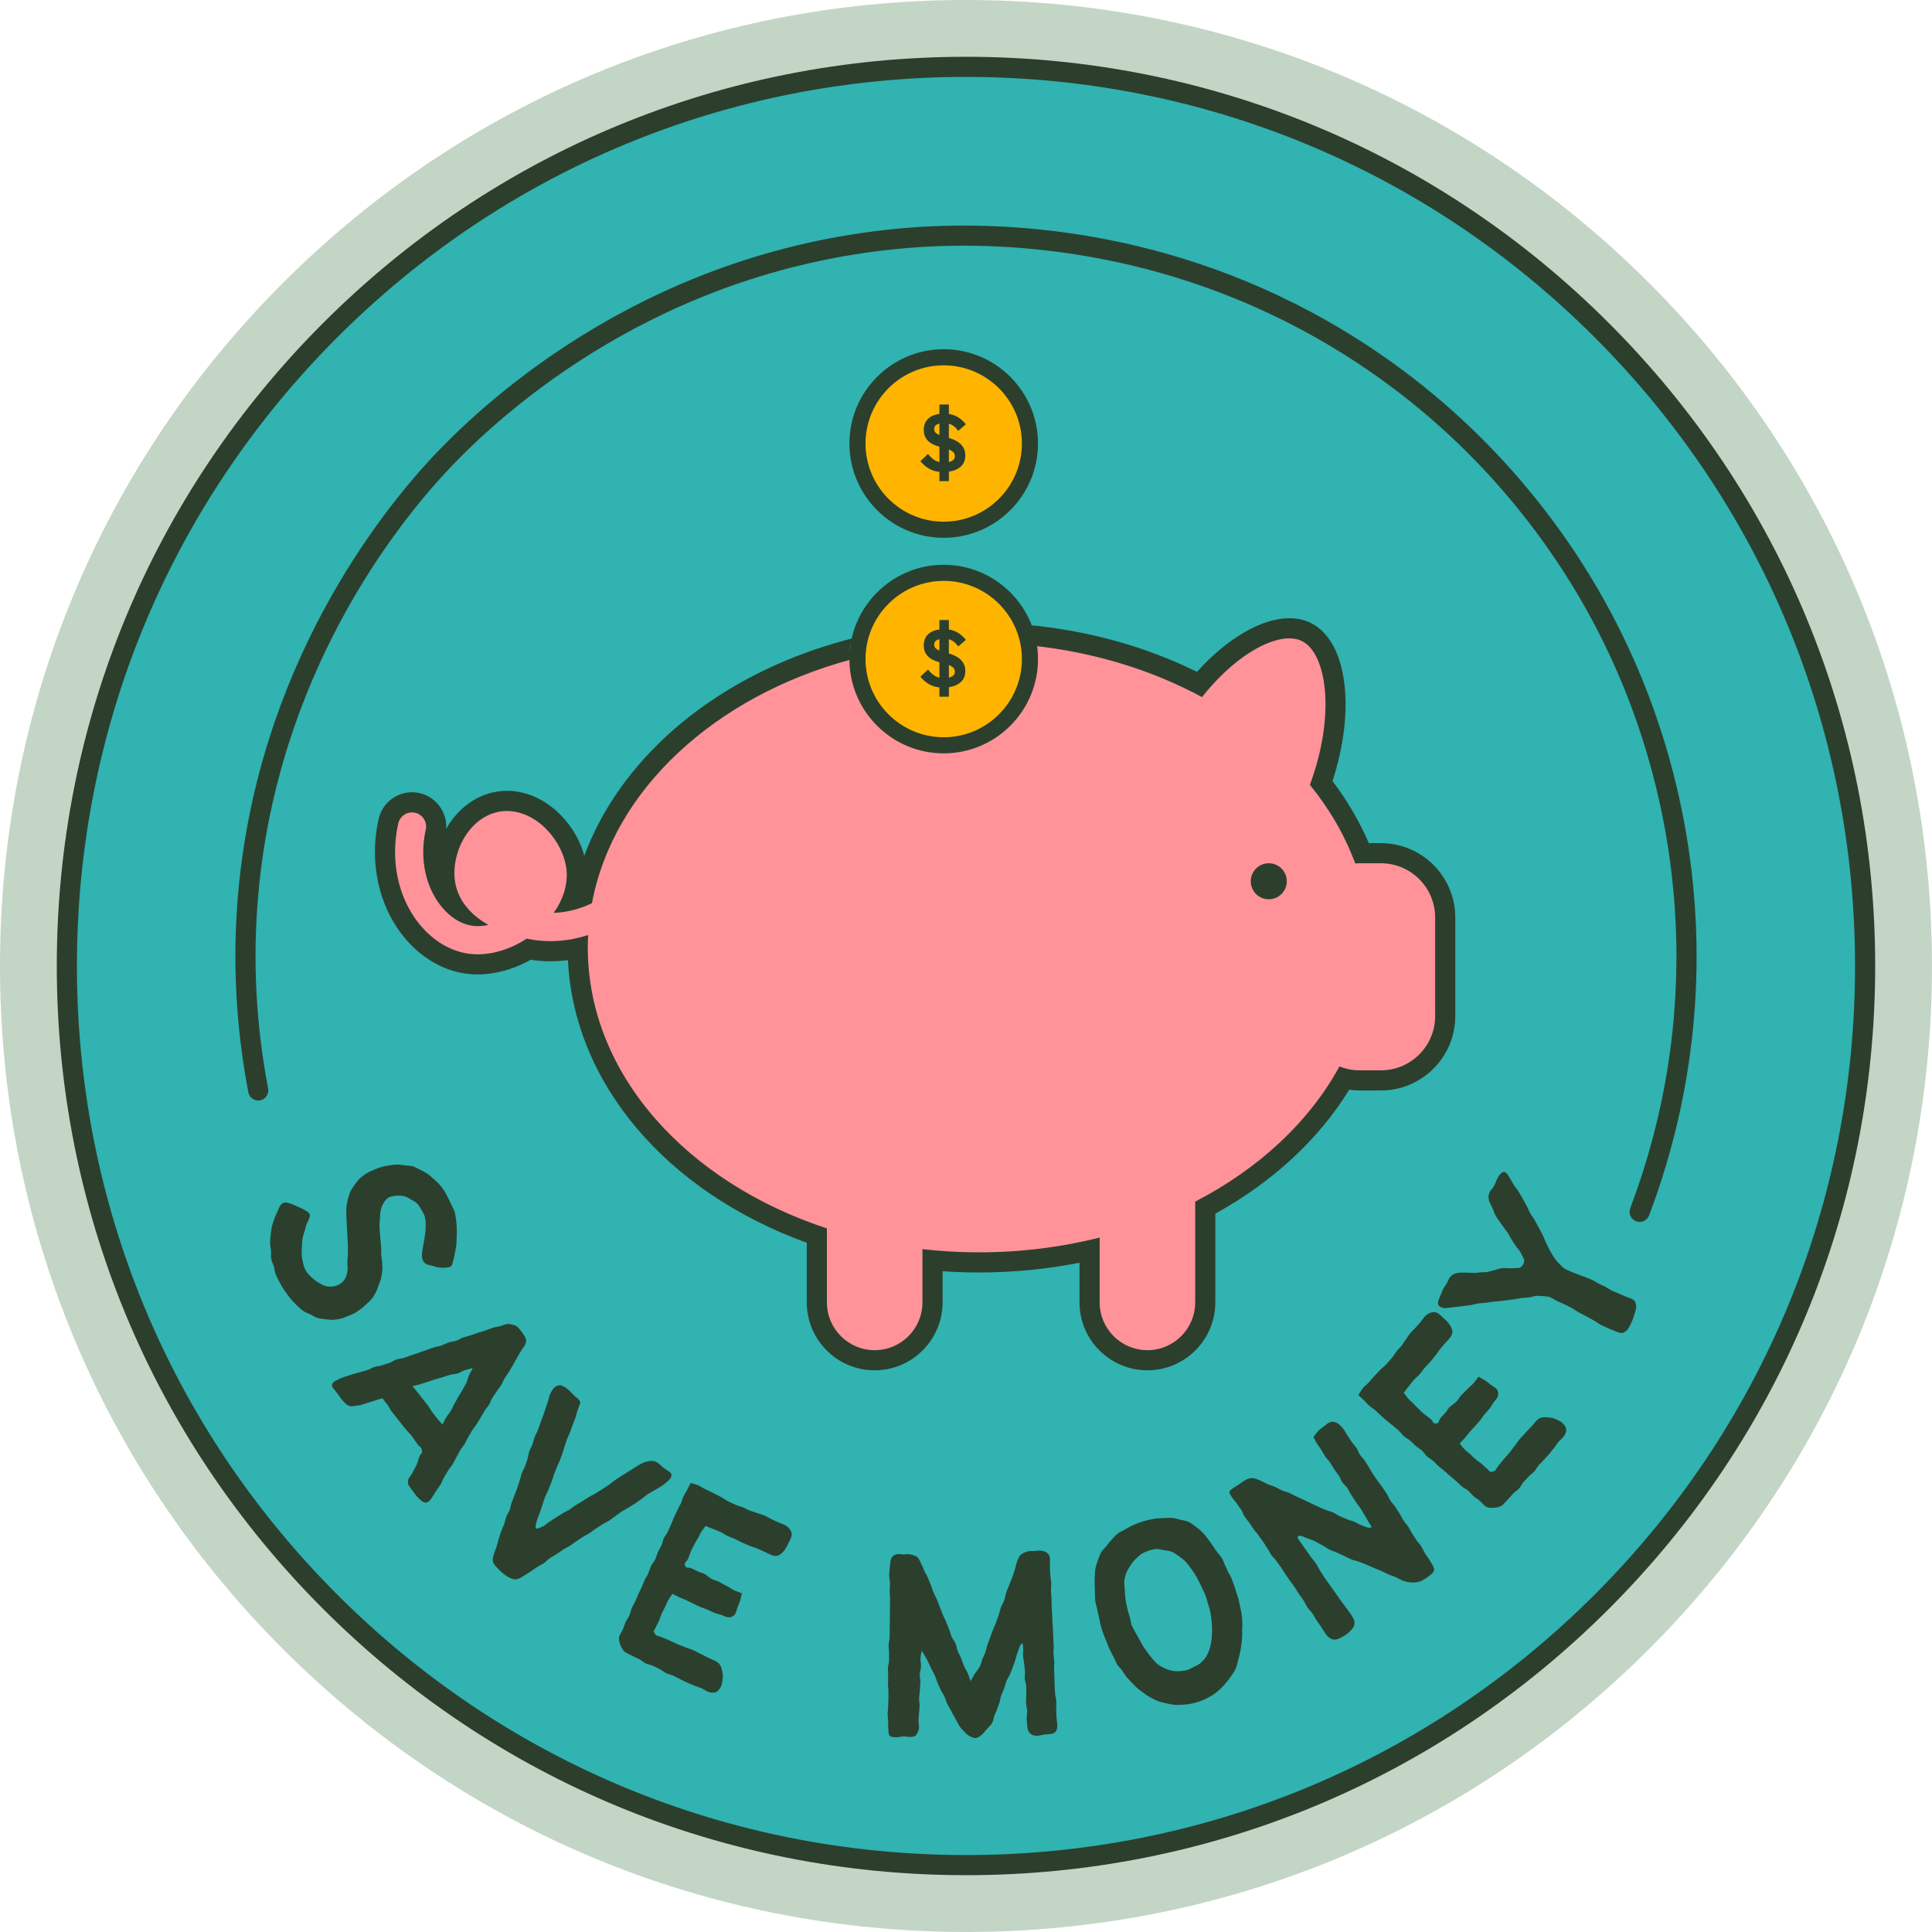
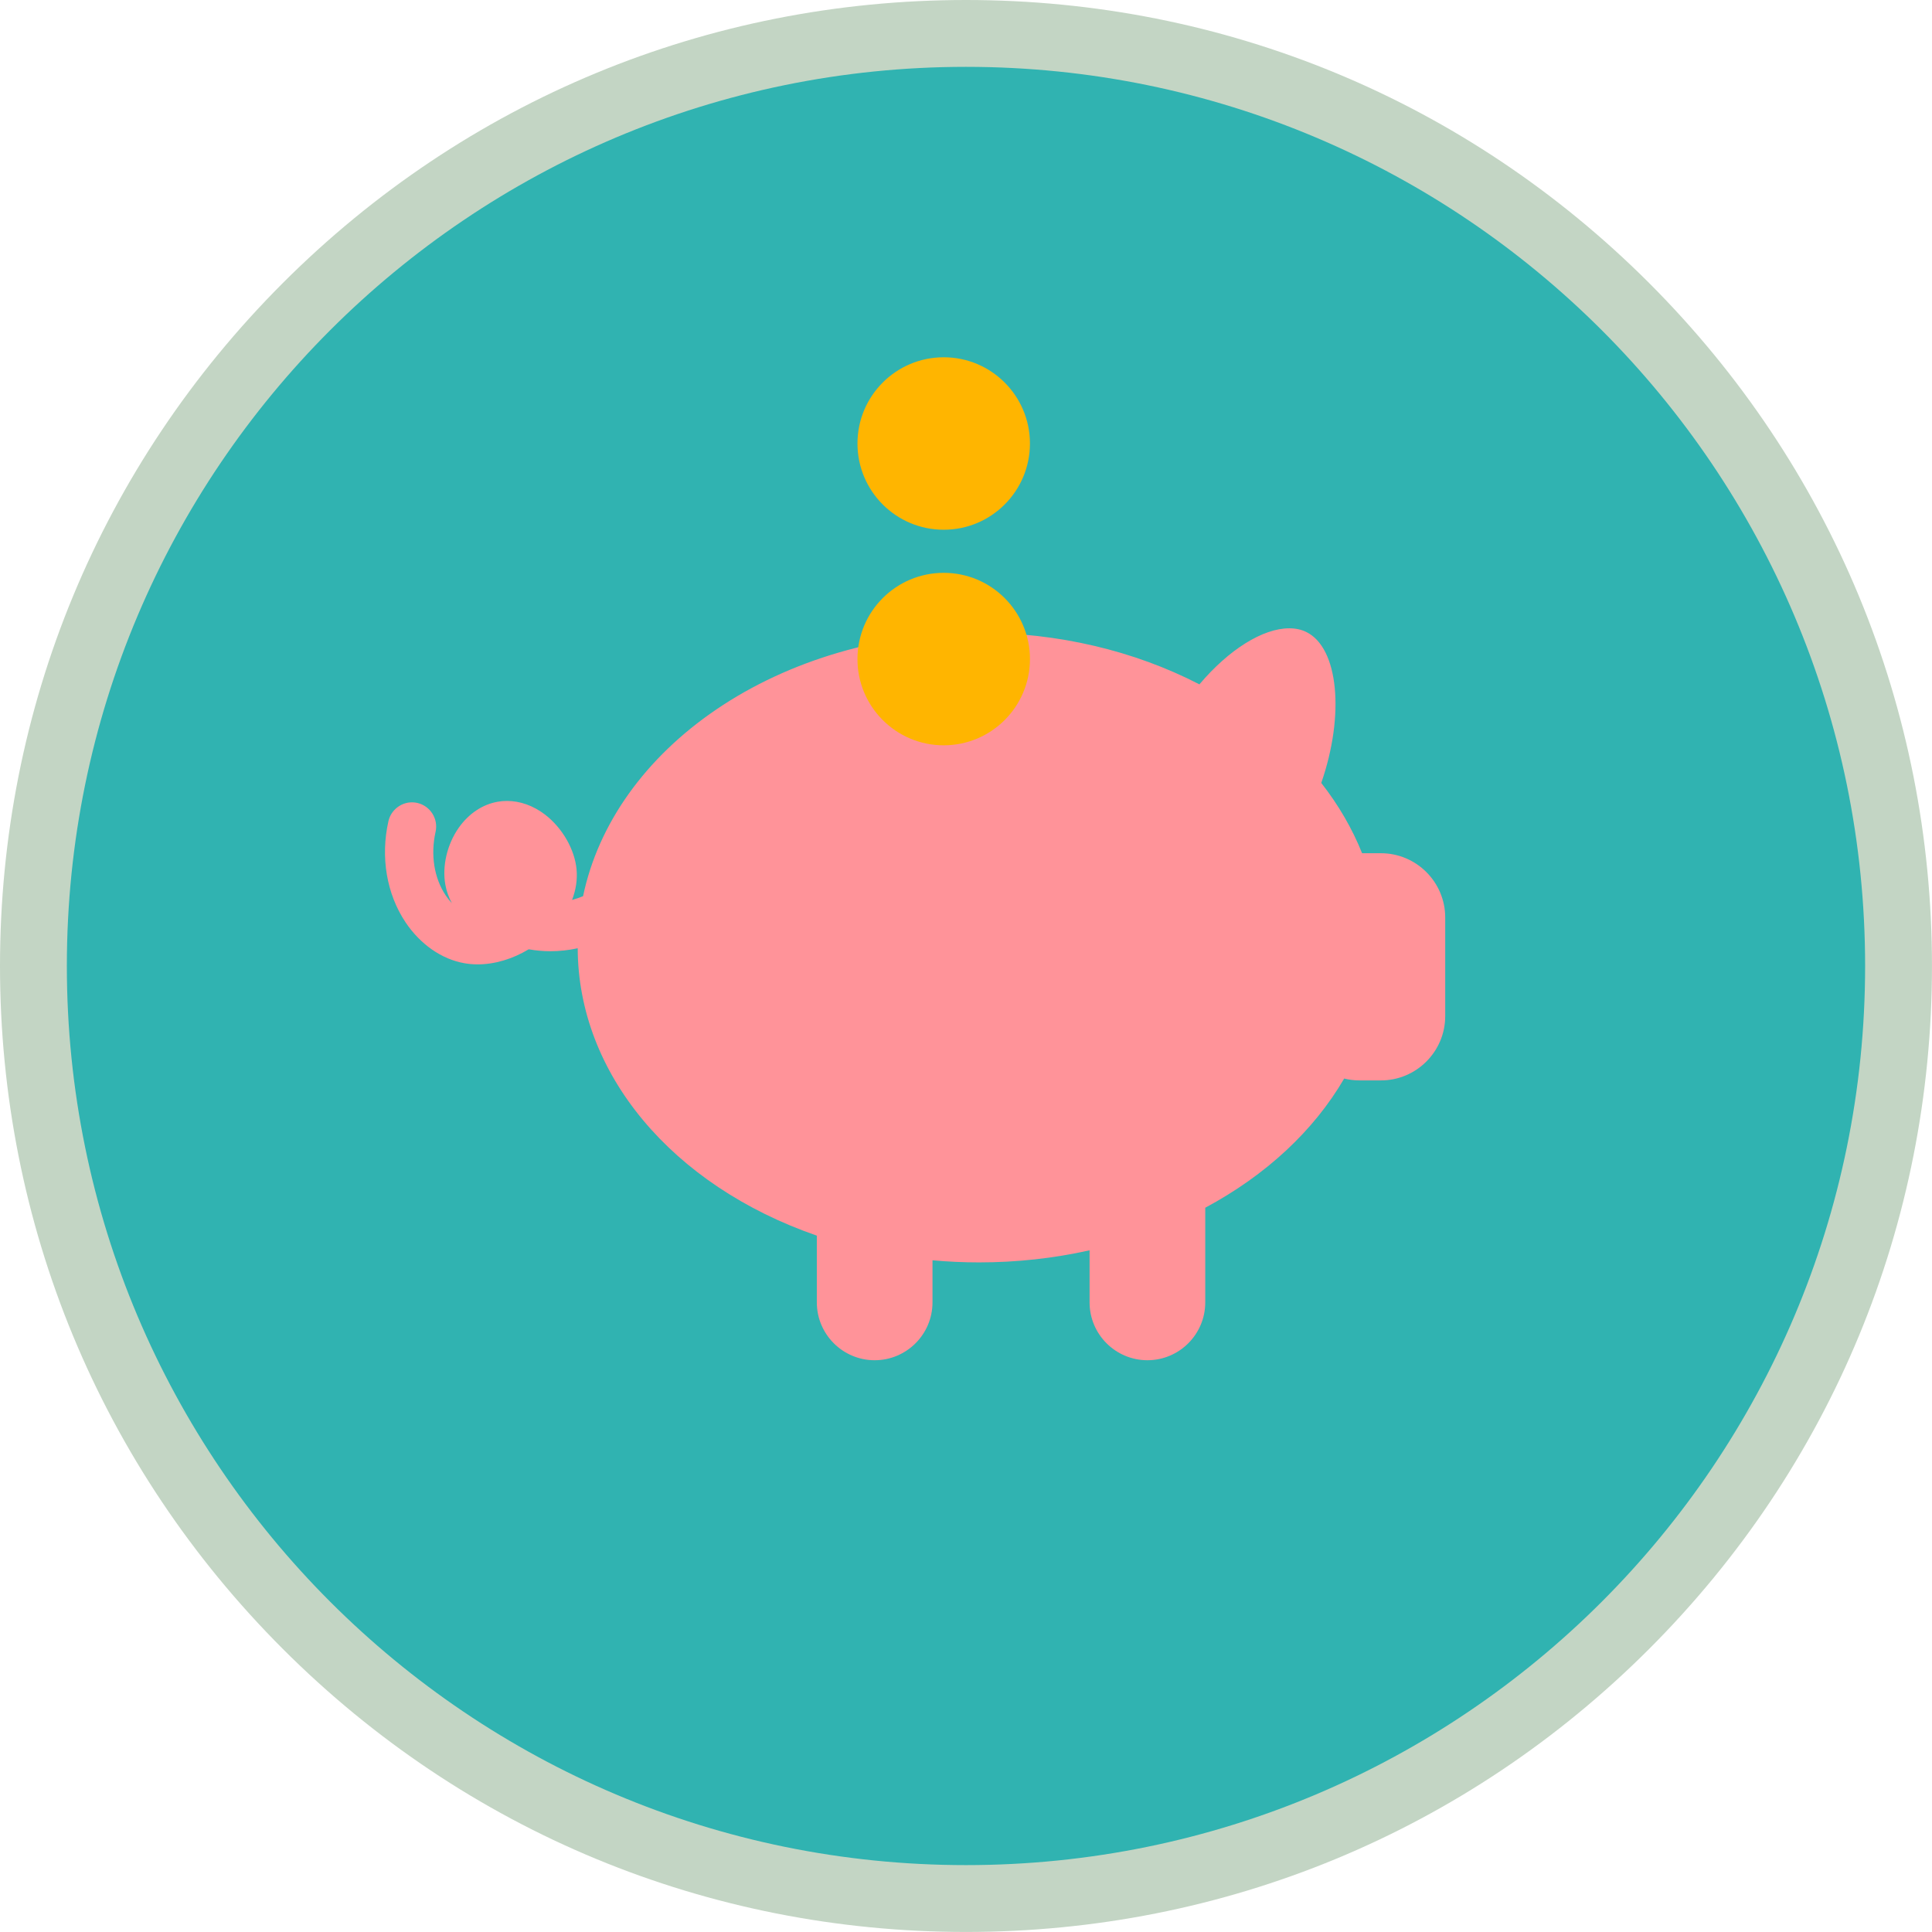
<svg xmlns="http://www.w3.org/2000/svg" height="479.7" preserveAspectRatio="xMidYMid meet" version="1.0" viewBox="0.0 0.0 479.7 479.7" width="479.7" zoomAndPan="magnify">
  <g id="change1_1">
    <path d="M239.846,479.691c-64.065,0-124.295-24.948-169.596-70.249C24.948,364.141,0,303.91,0,239.846 c0-64.065,24.948-124.296,70.249-169.597C115.55,24.948,175.78,0,239.846,0s124.296,24.948,169.597,70.249 c45.3,45.301,70.249,105.532,70.249,169.597c0,64.065-24.949,124.296-70.249,169.596 C364.141,454.742,303.911,479.691,239.846,479.691z" fill="#C3D5C4" />
  </g>
  <g id="change2_1">
    <path d="M463.094,239.845c0,123.296-99.951,223.248-223.248,223.248s-223.248-99.951-223.248-223.248 s99.951-223.248,223.248-223.248S463.094,116.549,463.094,239.845z" fill="#30B3B1" />
  </g>
  <g id="change3_1">
    <path d="M284.893,337.734c-7.918,0-14.36-6.442-14.36-14.36v-12.935 c-8.895,1.995-18.113,3.005-27.45,3.005c-3.849,0-7.722-0.176-11.55-0.522v10.452 c0,7.918-6.442,14.36-14.36,14.36s-14.36-6.442-14.36-14.36v-16.575 c-36.067-12.477-59.287-40.31-59.37-71.355c-2.256,0.489-4.523,0.736-6.774,0.736 c-1.809,0-3.622-0.162-5.392-0.482c-4.003,2.422-8.466,3.747-12.674,3.747c-1.14,0-2.254-0.098-3.31-0.29 c-5.606-0.972-10.938-4.681-14.609-10.17c-4.693-7.036-6.239-16.178-4.241-25.086 c0.606-2.715,3.069-4.688,5.855-4.688c0.438,0,0.877,0.048,1.307,0.144c3.232,0.739,5.266,3.953,4.548,7.165 c-1.283,5.732-0.368,11.489,2.509,15.796c0.476,0.712,0.99,1.362,1.534,1.942 c-0.785-1.444-1.33-2.985-1.623-4.609c-0.823-4.602,0.442-9.998,3.302-14.086c2.482-3.54,5.936-5.848,9.724-6.501 c0.744-0.129,1.513-0.196,2.28-0.196c3.275,0,6.544,1.173,9.452,3.392c4.283,3.289,7.351,8.613,7.822,13.57 c0.237,2.528-0.145,5.103-1.115,7.619c1.018-0.277,1.938-0.606,2.734-0.936 c3.751-17.962,15.459-34.386,33.094-46.366c18.082-12.284,41.244-19.049,65.217-19.049 c19.6,0,38.471,4.428,54.722,12.824c7.302-8.631,15.727-13.919,22.314-13.919c1.562,0,2.981,0.306,4.215,0.911 c8.013,3.915,9.602,20.55,3.725,37.486c4.288,5.474,7.689,11.331,10.135,17.449h4.671 c8.806,0,15.97,7.16,15.97,15.96v24.48c0,8.806-7.164,15.97-15.97,15.97h-5.269 c-1.312,0-2.599-0.155-3.845-0.465c-7.552,12.962-19.42,23.999-34.496,32.074v23.511 C299.252,331.292,292.811,337.734,284.893,337.734z" fill="#FF9399" />
  </g>
  <g id="change4_1">
    <path d="M255.726,110.12c0,11.825-9.586,21.411-21.411,21.411s-21.411-9.586-21.411-21.411 s9.586-21.411,21.411-21.411C246.14,88.709,255.726,98.295,255.726,110.12z M234.315,142.23 c-11.825,0-21.411,9.586-21.411,21.411s9.586,21.411,21.411,21.411s21.411-9.586,21.411-21.411 C255.726,151.816,246.14,142.23,234.315,142.23z" fill="#FFB500" />
  </g>
  <g id="change5_1">
-     <path d="M361.333,227.804v24.48c0,10.184-8.286,18.47-18.47,18.47h-5.27c-0.877,0-1.744-0.06-2.598-0.18 c-7.58,12.323-18.97,22.872-33.242,30.774v22.026c0,9.297-7.563,16.86-16.86,16.86c-9.297,0-16.86-7.563-16.86-16.86 v-9.852c-8.125,1.609-16.491,2.422-24.95,2.422c-3.014,0-6.042-0.105-9.05-0.314v7.744 c0,9.297-7.563,16.86-16.86,16.86s-16.86-7.563-16.86-16.86v-14.809c-34.995-12.701-57.827-39.726-59.295-70.167 c-1.451,0.188-2.903,0.282-4.35,0.282c-1.652,0-3.308-0.125-4.912-0.368c-4.178,2.353-8.78,3.632-13.153,3.632 c-1.291,0-2.556-0.112-3.714-0.324c-6.298-1.092-12.233-5.191-16.285-11.252c-5.07-7.599-6.746-17.447-4.6-27.015 c0.86-3.85,4.349-6.644,8.295-6.644c0.62,0,1.242,0.069,1.88,0.21c4.125,0.944,6.874,4.765,6.6,8.861 c0.325-0.567,0.676-1.121,1.051-1.658c2.865-4.086,6.894-6.758,11.335-7.525c0.89-0.155,1.803-0.234,2.713-0.234 c3.829,0,7.622,1.35,10.981,3.914c3.989,3.063,6.967,7.549,8.215,12.205 c5.507-14.834,16.364-28.201,31.387-38.408c10.337-7.023,22.291-12.277,35.096-15.55 c-0.683,1.785-0.735,3.571-0.287,5.237c-33.727,9.106-59.025,32.267-64.296,60.502c-2.13,1.02-5.49,2.26-9.5,2.4 c2.38-3.37,3.52-7.08,3.19-10.6c-0.41-4.31-3.1-8.94-6.85-11.82c-2.471-1.886-5.232-2.879-7.935-2.879 c-0.623,0-1.242,0.053-1.855,0.16c-3.13,0.54-6.01,2.49-8.1,5.47c-2.49,3.56-3.6,8.24-2.89,12.21 c0.77,4.27,3.65,7.86,8.24,10.44c-0.903,0.197-1.791,0.298-2.648,0.298c-0.577,0-1.139-0.046-1.682-0.138 c-3.08-0.54-6.13-2.76-8.36-6.1c-3.26-4.88-4.3-11.34-2.87-17.73c0.42-1.88-0.77-3.75-2.65-4.18 c-0.256-0.057-0.513-0.084-0.765-0.084c-1.606-0-3.052,1.109-3.415,2.734c-1.85,8.25-0.43,16.69,3.88,23.15 c3.29,4.92,8.02,8.24,12.98,9.1c0.93,0.17,1.89,0.25,2.86,0.25c4.05,0,8.36-1.38,12.18-3.89c0.21,0.04,0.43,0.09,0.65,0.13 c1.812,0.348,3.565,0.496,5.236,0.496c3.565,0,6.756-0.675,9.364-1.526c-0.06,1.03-0.09,2.07-0.09,3.12 c0,31.35,24.48,58.26,59.37,69.73v18.37c0,6.55,5.31,11.86,11.86,11.86s11.86-5.31,11.86-11.86v-13.22 c4.59,0.52,9.28,0.79,14.05,0.79c10.45,0,20.52-1.29,29.95-3.67v16.1c0,6.55,5.31,11.86,11.86,11.86s11.86-5.31,11.86-11.86 v-25.02c15.79-8.17,28.34-19.83,35.82-33.57c1.55,0.63,3.25,0.97,5.02,0.97h5.27c7.44,0,13.47-6.03,13.47-13.47v-24.48 c0-7.43-6.03-13.46-13.47-13.46h-5.27c-0.37,0-0.74,0.01-1.1,0.05c-2.57-6.98-6.39-13.54-11.26-19.53 c6.48-17.51,4.16-32.7-2-35.71c-0.898-0.44-1.948-0.656-3.115-0.656c-5.687-0.001-14.183,5.128-21.674,14.586 c-12.314-6.67-26.704-11.159-42.254-12.793c0.253-1.805-0.051-3.689-1.055-5.132 c14.958,1.383,29.267,5.33,42.065,11.653c7.479-8.294,16.023-13.314,22.918-13.314h0 c1.947,0,3.735,0.392,5.31,1.164c9.055,4.425,11.275,21.355,5.424,39.266 c3.688,4.877,6.706,10.042,9.01,15.416h3.001C353.047,209.344,361.333,217.625,361.333,227.804z M315.026,214.339 c-2.47,0-4.472,2.002-4.472,4.472c0,2.47,2.002,4.472,4.472,4.472s4.472-2.002,4.472-4.472 C319.498,216.342,317.496,214.339,315.026,214.339z M234.315,187.053c-12.909,0-23.411-10.502-23.411-23.411 s10.502-23.411,23.411-23.411s23.411,10.502,23.411,23.411S247.224,187.053,234.315,187.053z M234.315,144.23 c-10.703,0-19.411,8.708-19.411,19.411s8.708,19.411,19.411,19.411s19.411-8.708,19.411-19.411 S245.018,144.23,234.315,144.23z M239.846,465.594c-60.299,0-116.99-23.482-159.628-66.12 c-42.638-42.639-66.12-99.329-66.12-159.628S37.58,122.855,80.218,80.217 c42.638-42.638,99.329-66.12,159.628-66.12s116.99,23.482,159.627,66.12 c42.639,42.638,66.12,99.329,66.12,159.628s-23.481,116.99-66.12,159.628 C356.836,442.111,300.145,465.594,239.846,465.594z M239.846,19.098c-58.964,0-114.398,22.962-156.092,64.655 c-41.694,41.694-64.656,97.128-64.656,156.092c0,58.964,22.962,114.399,64.656,156.092 c41.694,41.694,97.128,64.656,156.092,64.656c58.963,0,114.399-22.962,156.092-64.656 c41.693-41.693,64.655-97.128,64.655-156.092c0-58.964-22.962-114.398-64.655-156.092 C354.245,42.059,298.81,19.098,239.846,19.098z M234.315,133.531c-12.909,0-23.411-10.502-23.411-23.411 c0-12.909,10.502-23.411,23.411-23.411s23.411,10.502,23.411,23.411C257.726,123.029,247.224,133.531,234.315,133.531z M234.315,90.709c-10.703,0-19.411,8.708-19.411,19.411s8.708,19.411,19.411,19.411s19.411-8.707,19.411-19.411 S245.018,90.709,234.315,90.709z M239.68,113.1c0,1.136-0.368,2.044-1.103,2.724 c-0.736,0.68-1.728,1.108-2.977,1.284v2.352h-2.352v-2.304c-0.912-0.08-1.748-0.332-2.508-0.756 c-0.761-0.424-1.5-1.052-2.22-1.884l1.895-1.8c0.432,0.544,0.88,0.988,1.344,1.332 c0.464,0.344,0.96,0.572,1.488,0.684v-3.816c-0.496-0.144-0.981-0.32-1.452-0.528s-0.888-0.476-1.248-0.804 c-0.359-0.328-0.647-0.728-0.864-1.2c-0.216-0.472-0.323-1.036-0.323-1.692c0-0.448,0.067-0.888,0.204-1.32 c0.136-0.432,0.355-0.824,0.659-1.176c0.304-0.352,0.704-0.651,1.2-0.9c0.496-0.248,1.105-0.42,1.824-0.516 v-2.352h2.352v2.352c0.832,0.128,1.593,0.4,2.28,0.816s1.336,1,1.944,1.752l-1.897,1.632 c-0.672-0.944-1.448-1.536-2.328-1.776v3.528c0.513,0.144,1.012,0.333,1.5,0.564c0.488,0.232,0.925,0.52,1.309,0.864 s0.691,0.756,0.924,1.236C239.564,111.876,239.68,112.445,239.68,113.1z M231.953,106.5 c0,0.384,0.111,0.688,0.336,0.912c0.224,0.224,0.544,0.424,0.96,0.6v-2.832c-0.464,0.112-0.796,0.28-0.996,0.504 S231.953,106.18,231.953,106.5z M237.088,113.316c0-0.464-0.14-0.824-0.42-1.08 c-0.28-0.255-0.636-0.472-1.068-0.648v3.144c0.464-0.112,0.828-0.288,1.093-0.528 C236.957,113.964,237.088,113.668,237.088,113.316z M239.68,166.621c0,1.136-0.368,2.044-1.103,2.724 c-0.736,0.68-1.728,1.108-2.977,1.284v2.352h-2.352v-2.304c-0.912-0.08-1.748-0.332-2.508-0.756 c-0.761-0.424-1.5-1.052-2.22-1.884l1.895-1.8c0.432,0.544,0.88,0.988,1.344,1.332 c0.464,0.344,0.96,0.572,1.488,0.684v-3.816c-0.496-0.144-0.981-0.32-1.452-0.528s-0.888-0.476-1.248-0.804 c-0.359-0.328-0.647-0.728-0.864-1.2c-0.216-0.472-0.323-1.036-0.323-1.692c0-0.448,0.067-0.888,0.204-1.32 c0.136-0.432,0.355-0.824,0.659-1.176c0.304-0.352,0.704-0.651,1.2-0.9c0.496-0.248,1.105-0.42,1.824-0.516 v-2.352h2.352v2.352c0.832,0.128,1.593,0.4,2.28,0.816s1.336,1,1.944,1.752l-1.897,1.632 c-0.672-0.944-1.448-1.536-2.328-1.776v3.528c0.513,0.144,1.012,0.333,1.5,0.564c0.488,0.232,0.925,0.52,1.309,0.864 s0.691,0.756,0.924,1.236C239.564,165.397,239.68,165.966,239.68,166.621z M231.953,160.021 c0,0.384,0.111,0.688,0.336,0.912c0.224,0.224,0.544,0.424,0.96,0.6v-2.832c-0.464,0.112-0.796,0.28-0.996,0.504 S231.953,159.702,231.953,160.021z M237.088,166.837c0-0.464-0.14-0.824-0.42-1.08 c-0.28-0.255-0.636-0.472-1.068-0.648v3.144c0.464-0.112,0.828-0.288,1.093-0.528 C236.957,167.485,237.088,167.189,237.088,166.837z M96.616,297.271c-0.622,0.295-1.04,0.863-1.377,1.431 c-0.319,0.531-0.572,1.154-0.711,1.837c-0.124,0.618-0.157,1.29-0.19,1.963c-0.031,0.653-0.137,1.325-0.123,1.975 c0.014,0.685,0.129,1.348,0.136,1.967c0.008,0.591,0.144,1.176,0.169,1.767c0.025,0.59,0.077,1.177,0.121,1.764 s-0.018,1.185,0.049,1.772s0.114,1.175,0.208,1.757c0.014,0.657,0.071,1.283,0.022,1.889 c-0.052,0.652-0.154,1.275-0.273,1.867c-0.127,0.64-0.42,1.201-0.62,1.773 c-0.213,0.61-0.385,1.204-0.676,1.746c-0.302,0.562-0.586,1.126-0.965,1.617c-0.387,0.499-0.873,0.897-1.329,1.326 c-0.454,0.428-0.893,0.87-1.411,1.234c-0.509,0.356-1,0.765-1.562,1.065c-0.548,0.291-1.136,0.531-1.726,0.771 c-0.606,0.248-1.21,0.502-1.819,0.643c-0.633,0.148-1.284,0.221-1.913,0.256c-0.64,0.036-1.282-0.076-1.915-0.153 c-0.631-0.075-1.281-0.123-1.895-0.31c-0.605-0.183-1.137-0.571-1.719-0.856c-0.562-0.273-1.194-0.453-1.73-0.82 c-0.514-0.351-0.979-0.801-1.463-1.235c-0.465-0.415-0.894-0.889-1.331-1.374c-0.415-0.465-0.809-0.965-1.191-1.493 c-0.366-0.502-0.762-1.007-1.095-1.567c-0.321-0.535-0.67-1.079-0.959-1.666c-0.279-0.561-0.598-1.127-0.845-1.733 c-0.264-0.646-0.29-1.355-0.477-1.978c-0.2-0.67-0.538-1.28-0.66-1.917 c-0.134-0.685,0.007-1.38-0.048-2.023c-0.06-0.698-0.253-1.358-0.242-2.001c0.016-0.708,0.085-1.385,0.165-2.018 c0.09-0.709,0.145-1.39,0.288-1.994c0.172-0.725,0.403-1.368,0.597-1.924c0.289-0.826,0.611-1.44,0.801-1.833 c0.322-0.915,0.639-1.55,1.034-1.884c0.56-0.469,1.256-0.347,2.058-0.102c0.578,0.177,1.215,0.498,1.97,0.812 c0.673,0.281,1.226,0.555,1.687,0.823c0.656,0.384,1.196,0.695,1.275,1.282c0.061,0.467-0.22,1.018-0.613,1.766 c-0.275,0.521-0.417,1.249-0.643,2.019c-0.185,0.634-0.436,1.309-0.56,2.041c-0.116,0.683-0.115,1.4-0.16,2.115 c-0.045,0.711-0.074,1.422-0.028,2.113c0.047,0.732,0.21,1.416,0.383,2.068c0.148,0.656,0.382,1.273,0.752,1.856 c0.36,0.565,0.841,1.03,1.345,1.494c0.504,0.47,1.02,0.894,1.597,1.228c0.617,0.356,1.206,0.725,1.822,0.891 c0.723,0.195,1.415,0.199,2.012,0.078c0.738-0.148,1.315-0.388,1.778-0.714c0.561-0.396,0.941-0.89,1.204-1.471 c0.257-0.567,0.403-1.196,0.475-1.866c0.068-0.627-0.045-1.279-0.054-1.931c-0.008-0.643,0.147-1.291,0.13-1.937 c-0.016-0.644,0.051-1.292,0.028-1.934c-0.022-0.644-0.073-1.289-0.099-1.934c-0.027-0.644-0.091-1.293-0.12-1.938 c-0.028-0.643-0.06-1.287-0.093-1.932c-0.035-0.644-0.064-1.286-0.098-1.93 c-0.037-0.698-0.034-1.363,0.033-2.017c0.068-0.692,0.173-1.352,0.349-1.987c0.181-0.668,0.341-1.329,0.627-1.932 c0.294-0.617,0.675-1.182,1.072-1.721c0.402-0.547,0.794-1.113,1.286-1.574c0.495-0.457,1.055-0.86,1.629-1.225 c0.564-0.357,1.194-0.633,1.825-0.891c0.632-0.258,1.242-0.519,1.854-0.695c0.653-0.189,1.31-0.293,1.941-0.395 c0.668-0.11,1.325-0.2,1.964-0.215c0.671-0.018,1.322,0.132,1.96,0.211c0.662,0.08,1.343,0.045,1.964,0.221 c0.638,0.179,1.19,0.578,1.784,0.852c0.597,0.273,1.18,0.555,1.73,0.915c0.545,0.359,1.019,0.804,1.512,1.239 c0.492,0.43,0.995,0.839,1.432,1.336c0.43,0.488,0.843,0.991,1.215,1.539c0.369,0.536,0.646,1.13,0.958,1.714 c0.31,0.571,0.614,1.147,0.864,1.758c0.281,0.689,0.696,1.29,0.891,1.938c0.212,0.698,0.256,1.416,0.372,2.092 c0.121,0.698,0.114,1.397,0.144,2.102c0.033,0.688,0.039,1.381-0.012,2.103c-0.045,0.676,0.001,1.389-0.109,2.117 c-0.187,1.245-0.312,1.876-0.433,2.398c-0.144,0.629-0.23,1.135-0.595,2.351c-0.19,0.636-1.17,0.709-2.096,0.725 c-0.845,0.015-1.72-0.11-2.234-0.296c-0.731-0.26-1.375-0.312-1.846-0.512 c-0.722-0.307-0.993-0.734-1.183-1.329c-0.137-0.441-0.163-0.978-0.059-1.823 c0.077-0.635,0.215-1.328,0.355-2.072c0.126-0.668,0.248-1.379,0.349-2.096c0.102-0.693,0.149-1.417,0.162-2.121 c0.014-0.713-0.016-1.443-0.154-2.133c-0.139-0.685-0.501-1.315-0.859-1.94 c-0.328-0.574-0.644-1.133-1.059-1.57c-0.451-0.479-1.052-0.728-1.575-1.041c-0.557-0.334-1.078-0.673-1.681-0.816 c-0.621-0.146-1.249-0.202-1.877-0.137C97.87,296.95,97.2,296.992,96.616,297.271z M94.959,347.193 c-0.631,0.143-1.263,0.385-1.835,0.547c-0.612,0.173-1.195,0.368-1.773,0.544 c-0.591,0.181-1.167,0.391-1.762,0.557c-0.582,0.162-1.208,0.161-1.827,0.295c-0.857,0.156-1.452-0.162-2.016-0.697 c-0.576-0.548-1.125-1.191-1.487-1.763c-0.508-0.795-1.098-1.383-1.471-1.901 c-0.549-0.76-0.575-1.262,0.476-1.893c0.329-0.198,1.042-0.588,1.938-0.889c0.663-0.222,1.38-0.492,2.048-0.697 c0.895-0.277,1.699-0.449,2.063-0.568c0.608-0.2,1.243-0.332,1.853-0.533c0.61-0.201,1.16-0.586,1.772-0.785 c0.61-0.201,1.287-0.209,1.9-0.414c0.612-0.203,1.229-0.39,1.841-0.593c0.612-0.202,1.143-0.649,1.754-0.853 c0.612-0.203,1.292-0.206,1.904-0.412c0.611-0.209,1.211-0.455,1.825-0.659c0.614-0.205,1.231-0.401,1.847-0.607 c0.614-0.205,1.214-0.46,1.829-0.661c0.614-0.205,1.222-0.44,1.836-0.644c0.615-0.206,1.272-0.285,1.887-0.492 c0.614-0.205,1.188-0.528,1.806-0.732c0.614-0.204,1.284-0.247,1.898-0.451c0.615-0.203,1.158-0.625,1.773-0.828 c0.618-0.204,1.263-0.323,1.879-0.525c0.616-0.203,1.22-0.438,1.835-0.641c0.616-0.202,1.235-0.377,1.847-0.576 s1.204-0.463,1.814-0.66c0.62-0.192,1.206-0.24,1.701-0.37c0.665-0.177,1.195-0.456,1.667-0.53 c0.783-0.126,1.316,0.133,1.712,0.219c0.702,0.15,1,0.427,1.369,0.873c0.608,0.731,1.022,1.28,1.319,1.762 c0.366,0.593,0.632,1.166,0.273,2.1c-0.198,0.513-0.711,1.057-1.196,1.861c-0.33,0.546-0.624,1.112-0.953,1.658 c-0.329,0.545-0.586,1.135-0.916,1.678c-0.329,0.546-0.658,1.092-0.989,1.639 c-0.331,0.543-0.721,1.051-1.054,1.596c-0.333,0.545-0.541,1.162-0.876,1.705c-0.333,0.545-0.779,1.017-1.111,1.562 s-0.742,1.04-1.075,1.585c-0.335,0.542-0.5,1.188-0.835,1.73c-0.335,0.543-0.796,1.009-1.128,1.55 c-0.335,0.543-0.625,1.111-0.96,1.654c-0.335,0.542-0.655,1.092-0.99,1.635c-0.335,0.542-0.783,1.017-1.118,1.559 c-0.334,0.543-0.638,1.105-0.972,1.647s-0.548,1.157-0.883,1.699c-0.333,0.545-0.776,1.022-1.106,1.565 c-0.306,0.5-0.568,1.117-0.938,1.73c-0.319,0.531-0.569,1.153-0.92,1.74c-0.33,0.549-0.816,1.027-1.16,1.598 c-0.337,0.565-0.68,1.132-1.019,1.695c-0.345,0.578-0.531,1.242-0.865,1.795c-0.356,0.591-0.805,1.095-1.128,1.629 c-0.373,0.613-0.737,1.17-1.047,1.669c-0.432,0.696-0.853,1.063-1.305,1.167c-0.506,0.119-0.963-0.161-1.548-0.679 c-0.376-0.335-0.807-0.741-1.237-1.302c-0.431-0.564-0.754-1.069-1.069-1.463c-0.484-0.604-0.76-0.986-0.772-1.495 c-0.01-0.454,0.05-0.963,0.587-1.624c0.323-0.398,0.591-0.92,0.877-1.48c0.258-0.508,0.58-1.014,0.796-1.551 c0.232-0.578,0.361-1.171,0.53-1.668c0.324-0.962,0.873-0.814,0.696-1.662c-0.217-1.031-0.568-0.765-1.257-1.752 c-0.371-0.533-0.761-1.166-1.201-1.753c-0.448-0.599-0.998-1.111-1.412-1.589 c-0.426-0.492-0.82-1.012-1.23-1.523c-0.405-0.508-0.82-1.008-1.22-1.53 c-0.39-0.512-0.818-1.003-1.21-1.528c-0.387-0.519-0.638-1.145-1.035-1.676 C95.819,348.267,95.365,347.722,94.959,347.193z M102.445,344.18c0.423,0.552,0.922,1.114,1.315,1.627 c0.42,0.549,0.838,1.066,1.235,1.585c0.413,0.538,0.844,1.044,1.246,1.567c0.405,0.529,0.685,1.147,1.092,1.678 c0.4,0.521,0.814,1.043,1.227,1.583c0.395,0.515,0.879,0.946,1.298,1.493c0.316-0.593,0.576-1.17,0.901-1.74 c0.33-0.584,0.82-1.065,1.154-1.635c0.333-0.568,0.567-1.195,0.903-1.764c0.334-0.565,0.629-1.154,0.958-1.73 c0.327-0.566,0.701-1.109,1.019-1.697c0.304-0.571,0.673-1.123,0.968-1.726c0.288-0.581,0.393-1.259,0.664-1.88 c0.259-0.59,0.682-1.228,0.925-1.862c-0.62,0.196-1.346,0.34-1.95,0.526c-0.622,0.19-1.164,0.623-1.776,0.807 c-0.616,0.185-1.289,0.166-1.902,0.345c-0.614,0.182-1.215,0.403-1.833,0.587 c-0.604,0.176-1.216,0.349-1.829,0.532c-0.605,0.181-1.203,0.411-1.822,0.599 c-0.607,0.183-1.215,0.399-1.841,0.594C103.794,343.854,103.069,343.98,102.445,344.18z M133.035,379.446 c0.179,0.197,0.965-0.027,1.852-0.491c0.488-0.257,0.95-0.754,1.53-1.106c0.522-0.319,1.048-0.685,1.575-1.025 c0.551-0.354,1.102-0.684,1.593-1.003c0.626-0.409,1.252-0.642,1.648-0.882c0.553-0.337,1.032-0.788,1.582-1.128 c0.549-0.34,1.111-0.657,1.658-1.003c0.547-0.345,1.088-0.697,1.633-1.045c0.544-0.346,1.157-0.588,1.702-0.94 c0.541-0.352,1.113-0.659,1.655-1.012c0.542-0.353,1.078-0.718,1.619-1.07c0.541-0.352,1.004-0.824,1.545-1.177 c0.542-0.352,1.073-0.721,1.617-1.071c0.27-0.176,0.972-0.58,1.652-1.018c0.679-0.44,1.365-0.868,1.639-1.043 c0.671-0.432,1.246-0.789,1.759-1.055c0.765-0.395,1.398-0.509,1.925-0.592c0.756-0.121,1.326-0.051,1.924,0.315 c0.488,0.297,0.936,0.794,1.562,1.299c0.706,0.569,1.488,0.889,1.821,1.342c0.355,0.488,0.29,1.106-0.653,1.97 c-0.418,0.383-1,0.866-1.801,1.399c-0.524,0.348-1.119,0.609-1.662,0.968 c-0.528,0.348-1.119,0.618-1.662,0.977c-0.528,0.349-0.993,0.808-1.534,1.168 c-0.53,0.351-1.032,0.757-1.573,1.113c-0.527,0.347-1.089,0.655-1.625,1.009 c-0.531,0.348-1.125,0.609-1.663,0.961c-0.532,0.35-1.018,0.778-1.556,1.131c-0.533,0.35-1.021,0.772-1.557,1.123 c-0.534,0.351-1.145,0.592-1.684,0.943c-0.539,0.352-1.085,0.693-1.623,1.045c-0.54,0.354-1.04,0.768-1.581,1.121 c-0.539,0.354-1.144,0.611-1.685,0.964c-0.543,0.354-1.072,0.725-1.614,1.077 c-0.544,0.353-1.046,0.769-1.585,1.121c-0.543,0.355-1.149,0.609-1.687,0.963c-0.543,0.353-1.06,0.743-1.599,1.092 c-0.543,0.354-1.121,0.651-1.655,0.999c-0.543,0.354-0.955,0.898-1.486,1.246c-0.547,0.354-1.151,0.611-1.686,0.959 c-0.543,0.354-1.05,0.75-1.577,1.093c-0.546,0.352-1.089,0.69-1.615,1.03c-0.666,0.433-1.228,0.741-1.766,0.874 c-0.611,0.15-1.178-0.002-1.875-0.341c-0.477-0.232-1.005-0.568-1.628-1.071c-0.619-0.5-1.053-0.989-1.441-1.397 c-0.555-0.584-0.976-1.024-1.082-1.625c-0.099-0.562,0.043-1.17,0.315-1.951c0.209-0.6,0.433-1.195,0.642-1.795 c0.209-0.6,0.301-1.243,0.51-1.842c0.209-0.601,0.393-1.211,0.602-1.812c0.209-0.6,0.506-1.17,0.716-1.77 c0.209-0.6,0.331-1.232,0.542-1.83c0.212-0.598,0.623-1.129,0.835-1.727c0.211-0.599,0.306-1.242,0.518-1.841 c0.211-0.599,0.464-1.183,0.676-1.785c0.211-0.603,0.478-1.18,0.691-1.779c0.213-0.601,0.376-1.225,0.589-1.824 c0.214-0.601,0.317-1.237,0.528-1.835c0.213-0.601,0.588-1.144,0.8-1.741c0.211-0.599,0.42-1.202,0.632-1.8 c0.213-0.601,0.218-1.27,0.431-1.871c0.213-0.6,0.555-1.152,0.767-1.751c0.213-0.6,0.35-1.227,0.562-1.825 c0.215-0.599,0.594-1.137,0.81-1.736c0.213-0.6,0.419-1.199,0.632-1.8c0.215-0.599,0.462-1.185,0.676-1.785 c0.213-0.6,0.383-1.212,0.596-1.812c0.104-0.288,0.302-0.925,0.573-1.64c0.201-0.53,0.251-1.178,0.471-1.7 c0.295-0.701,0.659-1.281,0.853-1.522c0.642-0.8,1.426-1.068,2.181-0.823c0.621,0.201,1.326,0.719,2.017,1.377 c0.454,0.433,0.954,1.046,1.504,1.489c0.65,0.525,1.185,0.971,0.976,1.631c-0.183,0.576-0.463,1.143-0.669,1.756 c-0.194,0.58-0.294,1.209-0.509,1.81c-0.207,0.581-0.461,1.159-0.681,1.758 c-0.213,0.579-0.402,1.179-0.622,1.767c-0.219,0.585-0.541,1.136-0.766,1.724c-0.224,0.588-0.364,1.209-0.588,1.793 c-0.226,0.591-0.341,1.221-0.565,1.803c-0.227,0.596-0.437,1.191-0.654,1.772c-0.227,0.6-0.555,1.148-0.769,1.721 c-0.228,0.606-0.474,1.185-0.679,1.755c-0.182,0.504-0.353,1.165-0.629,1.882c-0.22,0.573-0.479,1.196-0.732,1.852 c-0.234,0.604-0.6,1.182-0.84,1.816c-0.239,0.627-0.406,1.29-0.634,1.906c-0.243,0.648-0.411,1.306-0.621,1.901 c-0.244,0.698-0.547,1.316-0.711,1.868C133.03,378.476,132.888,379.285,133.035,379.446z M175.165,378.877 c-0.336,0.558-0.734,0.961-1.015,1.407c-0.352,0.554-0.541,1.112-0.82,1.566 c-0.325,0.533-0.62,1.009-0.854,1.518c-0.24,0.519-0.637,1.086-0.903,1.717 c-0.261,0.612-0.446,1.269-0.67,1.82c-0.413,1.02-1.115,0.924-0.802,1.836 c0.281,0.815,0.74,0.276,1.669,0.691c0.471,0.208,0.987,0.491,1.546,0.766c0.508,0.25,1.132,0.328,1.635,0.61 c0.604,0.34,1.099,0.881,1.71,1.206c0.612,0.326,1.329,0.457,1.946,0.773c0.62,0.318,1.206,0.691,1.827,1.002 c0.624,0.315,1.191,0.735,1.809,1.046c0.617,0.31,1.354,0.493,1.961,0.805c-0.156,0.65-0.312,1.296-0.451,1.83 c-0.174,0.672-0.493,1.208-0.663,1.705c-0.244,0.709-0.336,1.335-0.647,1.709c-0.406,0.488-0.986,0.715-1.68,0.676 c-0.481-0.026-1.017-0.347-1.716-0.606c-0.494-0.18-1.113-0.25-1.744-0.537c-0.573-0.219-1.115-0.543-1.7-0.788 c-0.573-0.239-1.191-0.396-1.77-0.65c-0.566-0.252-1.127-0.539-1.702-0.804c-0.572-0.26-1.124-0.576-1.7-0.841 c-0.574-0.268-1.177-0.471-1.753-0.735c-0.573-0.264-1.128-0.606-1.696-0.861 c-0.419,0.551-0.785,1.073-1.077,1.576c-0.326,0.565-0.507,1.161-0.786,1.716 c-0.256,0.511-0.56,1.027-0.797,1.573c-0.241,0.551-0.421,1.123-0.633,1.65 c-0.236,0.601-0.598,1.108-0.777,1.598c-0.361,0.983-0.808,0.866-0.388,1.634 c0.494,0.907,0.615,0.508,1.738,1.007c0.559,0.248,1.229,0.481,1.913,0.795c0.612,0.277,1.25,0.58,1.885,0.88 c0.643,0.304,1.335,0.511,1.988,0.793c0.653,0.281,1.355,0.452,2.013,0.73c0.655,0.277,1.264,0.676,1.916,0.96 c0.653,0.284,1.257,0.669,1.899,0.977c0.643,0.306,1.318,0.542,1.941,0.884c0.646,0.353,1,0.833,1.212,1.406 c0.202,0.553,0.316,1.184,0.426,1.85c0.101,0.607-0.04,1.197-0.113,1.748c-0.082,0.631-0.249,1.162-0.544,1.613 c-0.334,0.512-0.706,0.965-1.29,1.094c-0.491,0.109-1.099,0.082-1.751-0.19c-0.579-0.243-1.087-0.651-1.665-0.897 c-0.577-0.247-1.2-0.388-1.772-0.639c-0.575-0.253-1.167-0.469-1.737-0.726c-0.572-0.257-1.119-0.574-1.687-0.835 c-0.571-0.261-1.108-0.591-1.678-0.856c-0.569-0.266-1.218-0.361-1.785-0.631 c-0.567-0.27-1.045-0.725-1.611-0.998c-0.566-0.272-1.122-0.56-1.686-0.838c-0.564-0.277-1.239-0.325-1.802-0.606 c-0.563-0.279-1.03-0.748-1.59-1.032c-0.561-0.282-1.14-0.527-1.697-0.814c-0.56-0.285-1.114-0.578-1.671-0.864 c-0.501-0.258-1.024-0.991-1.335-1.829c-0.318-0.85-0.484-1.782-0.257-2.286 c0.258-0.574,0.636-1.097,0.899-1.676c0.259-0.575,0.407-1.202,0.67-1.782c0.261-0.574,0.677-1.082,0.94-1.66 c0.261-0.577,0.316-1.246,0.58-1.826c0.262-0.576,0.606-1.115,0.872-1.694c0.264-0.573,0.494-1.163,0.758-1.739 c0.264-0.572,0.55-1.139,0.816-1.717c0.265-0.575,0.47-1.178,0.736-1.755c0.265-0.576,0.64-1.101,0.907-1.679 c0.267-0.575,0.388-1.221,0.656-1.798c0.267-0.574,0.77-1.04,1.039-1.616c0.267-0.574,0.403-1.214,0.671-1.791 c0.269-0.576,0.617-1.114,0.886-1.693c0.269-0.576,0.348-1.242,0.62-1.82c0.269-0.576,0.727-1.068,0.997-1.647 c0.269-0.58,0.504-1.175,0.776-1.753s0.465-1.194,0.737-1.772c0.272-0.578,0.539-1.158,0.812-1.739 s0.606-1.129,0.877-1.707s0.417-1.217,0.689-1.795c0.272-0.578,0.663-1.1,0.935-1.677 c0.272-0.579,0.572-1.074,0.842-1.649c0.657,0.254,1.307,0.342,1.928,0.617c0.644,0.284,1.206,0.715,1.819,1.012 c0.633,0.308,1.269,0.576,1.877,0.888c0.619,0.32,1.234,0.629,1.837,0.945c0.62,0.323,1.17,0.764,1.782,1.073 c0.616,0.314,1.25,0.589,1.869,0.873c0.624,0.29,1.308,0.438,1.945,0.69c0.585,0.231,1.123,0.578,1.71,0.806 c0.586,0.228,1.206,0.367,1.792,0.595c0.585,0.231,1.21,0.365,1.792,0.604c0.582,0.238,1.095,0.641,1.67,0.893 c0.575,0.253,1.145,0.518,1.71,0.791c0.756,0.34,1.448,0.502,1.92,0.812c0.779,0.511,1.135,1.092,1.321,1.565 c0.248,0.635,0.057,1.252-0.267,1.94c-0.259,0.558-0.619,1.152-0.923,1.828c-0.456,0.816-0.922,1.305-1.349,1.659 c-0.628,0.519-1.189,0.632-1.954,0.451c-0.582-0.138-1.194-0.499-1.975-0.856c-0.613-0.28-1.228-0.564-1.841-0.842 c-0.614-0.279-1.295-0.404-1.913-0.682c-0.612-0.275-1.245-0.519-1.862-0.796 c-0.612-0.275-1.193-0.635-1.813-0.913c-0.606-0.273-1.252-0.477-1.868-0.754c-0.61-0.274-1.151-0.723-1.774-1 c-0.614-0.276-1.262-0.493-1.889-0.775C176.425,379.343,175.792,379.159,175.165,378.877z M228.318,423.621 c-0.027,0.731-0.099,1.39-0.132,1.948c-0.03,0.498-0.133,1.087-0.129,1.701c0.003,0.574,0.169,1.173,0.12,1.728 c-0.056,0.626-0.338,1.161-0.567,1.605c-0.25,0.485-0.773,0.631-1.425,0.662c-0.595,0.027-1.234-0.112-1.71-0.124 c-0.49-0.012-1.226,0.178-1.924,0.198c-0.733,0.021-1.411-0.042-1.75-0.521c-0.207-0.292-0.222-0.914-0.254-1.645 c-0.021-0.547-0.043-1.145-0.027-1.703c0.02-0.695-0.13-1.327-0.133-1.692c-0.003-0.647,0.117-1.291,0.119-1.93 c-0.002-0.644,0.081-1.287,0.086-1.926c0.002-0.644-0.011-1.285-0.006-1.925c0.004-0.644-0.113-1.289-0.106-1.931 c0.007-0.644,0.035-1.284,0.045-1.926c0.009-0.642-0.065-1.285-0.055-1.924s0.26-1.273,0.27-1.912 c0.014-0.637-0.006-1.275,0.006-1.911c0.012-0.637-0.124-1.276-0.112-1.912c0.013-0.637,0.231-1.268,0.244-1.904 s0.003-1.272,0.016-1.909c0.013-0.636,0.031-1.272,0.043-1.909c0.012-0.636,0.011-1.272,0.021-1.911 c0.01-0.637-0.005-1.274,0.004-1.917c0.004-0.639,0.033-1.272,0.041-1.911c0.006-0.64-0.122-1.281-0.115-1.925 c0.004-0.644,0.09-1.291,0.092-1.94c-0.008-0.726-0.199-1.386-0.199-1.986c-0.003-0.753,0.12-1.415,0.147-1.987 c0.04-0.812,0.133-1.455,0.283-1.953c0.227-0.761,0.644-1.103,1.305-1.28c0.494-0.134,1.114-0.075,1.946,0.026 c0.705-0.119,1.274-0.105,1.79,0.022c0.633,0.159,1.202,0.324,1.622,0.749c0.412,0.416,0.597,1.017,0.88,1.584 c0.266,0.532,0.522,1.086,0.737,1.665c0.217,0.581,0.614,1.09,0.84,1.634c0.258,0.607,0.498,1.228,0.755,1.835 c0.255,0.608,0.408,1.261,0.663,1.872c0.255,0.608,0.61,1.177,0.867,1.787c0.253,0.609,0.452,1.242,0.71,1.853 c0.252,0.605,0.461,1.234,0.717,1.846c0.256,0.608,0.589,1.185,0.846,1.799c0.256,0.608,0.478,1.23,0.735,1.846 c0.256,0.609,0.379,1.276,0.637,1.893c0.255,0.607,0.745,1.126,1.002,1.742c0.253,0.607,0.311,1.306,0.569,1.925 c0.255,0.607,0.589,1.185,0.846,1.801c0.256,0.611,0.433,1.258,0.69,1.877c0.256,0.608,0.667,1.157,0.925,1.773 c0.257,0.619,0.443,1.29,0.707,1.919c0.37-0.646,0.68-1.24,0.987-1.743c0.398-0.65,0.87-1.122,1.166-1.628 c0.367-0.625,0.463-1.27,0.68-1.853c0.224-0.617,0.551-1.201,0.777-1.818c0.227-0.621,0.315-1.288,0.541-1.908 c0.225-0.621,0.465-1.233,0.688-1.853c0.225-0.623,0.451-1.242,0.674-1.862c0.225-0.62,0.555-1.201,0.776-1.821 c0.221-0.621,0.45-1.241,0.671-1.861c0.221-0.621,0.32-1.288,0.538-1.908c0.222-0.62,0.63-1.176,0.851-1.8 c0.223-0.622,0.266-1.306,0.487-1.926c0.221-0.62,0.494-1.226,0.716-1.846c0.221-0.62,0.531-1.21,0.752-1.833 c0.222-0.62,0.41-1.254,0.631-1.874c0.195-0.55,0.257-1.19,0.457-1.772c0.201-0.597,0.438-1.203,0.755-1.687 c0.339-0.514,0.892-0.801,1.493-1.018c0.482-0.172,1.053-0.381,1.783-0.259c0.713-0.084,1.319-0.108,1.834-0.104 c0.795,0.002,1.334,0.245,1.715,0.546c0.416,0.324,0.725,0.812,0.736,1.616c0.027,0.633-0.049,1.287-0.021,1.949 c0.029,0.637,0.059,1.288,0.088,1.947c0.028,0.643,0.205,1.284,0.234,1.943c0.027,0.642-0.095,1.301-0.066,1.959 c0.027,0.644,0.104,1.295,0.134,1.952c0.028,0.641,0.003,1.292,0.03,1.943c0.029,0.644,0.103,1.292,0.131,1.944 c0.028,0.646,0.035,1.299,0.064,1.951c0.028,0.646,0.119,1.295,0.147,1.947c0.028,0.651,0.021,1.304,0.051,1.959 c0.027,0.654,0.097,1.305,0.125,1.96c0.028,0.658-0.095,1.317-0.066,1.972c0.029,0.658,0.165,1.31,0.193,1.963 c0.028,0.658-0.062,1.319-0.037,1.975c0.029,0.659,0.068,1.315,0.096,1.963c0.029,0.661,0.004,1.316,0.029,1.966 c0.029,0.657,0.092,1.309,0.121,1.955c0.027,0.657,0.264,1.298,0.293,1.94c0.028,0.666-0.035,1.324-0.008,1.968 c0.029,0.657,0.035,1.308,0.065,1.94c0.028,0.661,0.166,1.303,0.195,1.934c0.053,1.18-0.238,1.735-0.785,2.071 c-0.456,0.277-1.166,0.282-2.258,0.379c-0.697,0.061-1.305,0.296-1.847,0.319c-0.752,0.033-1.288-0.128-1.704-0.478 c-0.365-0.307-0.729-0.748-0.81-1.6c-0.06-0.603-0.149-1.292-0.197-2.033c-0.042-0.651,0.158-1.355,0.127-2.059 c-0.031-0.682-0.244-1.366-0.271-2.046c-0.026-0.703,0.08-1.4,0.057-2.055 c-0.026-0.744,0.007-1.44-0.016-2.046c-0.022-0.626-0.326-1.238-0.368-1.866c-0.044-0.624,0.109-1.265,0.057-1.89 c-0.053-0.628-0.161-1.249-0.213-1.873c-0.054-0.627-0.22-1.245-0.261-1.87c-0.042-0.63,0.048-1.265,0.027-1.89 c-0.052-0.746,0.028-1.977-0.815-0.57c-0.211,0.574-0.425,1.16-0.641,1.745 c-0.214,0.577-0.308,1.206-0.527,1.788c-0.216,0.58-0.398,1.176-0.615,1.758 c-0.219,0.583-0.463,1.157-0.684,1.742c-0.219,0.585-0.662,1.09-0.881,1.675c-0.219,0.588-0.34,1.21-0.559,1.796 c-0.219,0.588-0.508,1.147-0.725,1.728c-0.219,0.591-0.242,1.252-0.455,1.836c-0.217,0.586-0.414,1.171-0.625,1.748 c-0.216,0.593-0.557,1.18-0.719,1.808c-0.164,0.644-0.266,1.284-0.641,1.764 c-0.337,0.433-0.808,0.839-1.209,1.306c-0.402,0.463-0.736,0.985-1.17,1.332c-0.527,0.425-1.065,0.815-1.588,0.821 c-0.521,0.008-1.139-0.302-1.733-0.653c-0.506-0.299-0.899-0.81-1.337-1.245c-0.463-0.459-0.841-0.931-1.103-1.408 c-0.311-0.569-0.62-1.139-0.917-1.716c-0.299-0.578-0.644-1.128-0.932-1.712c-0.287-0.583-0.668-1.119-0.948-1.705 s-0.432-1.23-0.705-1.82c-0.274-0.589-0.677-1.118-0.945-1.71c-0.271-0.592-0.521-1.19-0.791-1.781 c-0.272-0.592-0.416-1.239-0.69-1.828c-0.274-0.588-0.624-1.152-0.902-1.738 c-0.182-0.382-0.567-1.315-1.04-2.199c-0.473-0.881-1.016-1.745-1.243-2.104 c-0.086,0.01-0.3,0.776-0.365,1.935c-0.03,0.56,0.158,1.231,0.131,1.958 c-0.021,0.609-0.285,1.258-0.308,1.94c-0.021,0.633,0.175,1.299,0.156,1.963c-0.02,0.652-0.109,1.31-0.129,1.959 c-0.02,0.669-0.165,1.325-0.185,1.965c-0.022,0.689,0.142,1.357,0.118,1.966v0.001H228.318z M306.328,393.402 c0.223,0.61,0.41,1.232,0.604,1.844c0.195,0.62,0.432,1.226,0.594,1.845c0.161,0.628,0.269,1.268,0.393,1.895 c0.125,0.634,0.297,1.264,0.383,1.899c0.085,0.64,0.115,1.29,0.157,1.932c0.044,0.641-0.042,1.29-0.044,1.935 c0.001,0.641,0.027,1.288-0.016,1.932c-0.044,0.639-0.118,1.279-0.207,1.917c-0.088,0.633-0.204,1.268-0.34,1.901 c-0.134,0.623-0.299,1.247-0.477,1.873c-0.196,0.68-0.316,1.381-0.586,2.005c-0.281,0.645-0.751,1.19-1.103,1.773 c-0.363,0.602-0.826,1.107-1.261,1.641c-0.44,0.54-0.887,1.054-1.392,1.52c-0.511,0.473-1.025,0.919-1.592,1.31 c-0.57,0.397-1.158,0.74-1.776,1.051s-1.249,0.569-1.905,0.792c-0.654,0.221-1.31,0.403-1.992,0.533 c-0.676,0.128-1.353,0.224-2.048,0.255c-0.685,0.032-1.38,0.102-2.073,0.039c-0.682-0.064-1.361-0.21-2.041-0.37 c-0.664-0.155-1.355-0.278-2.011-0.53c-0.636-0.243-1.265-0.555-1.886-0.892 c-0.597-0.322-1.166-0.731-1.741-1.143c-0.524-0.374-1.065-0.749-1.56-1.182c-0.488-0.426-0.934-0.912-1.388-1.384 c-0.454-0.469-0.909-0.938-1.328-1.438c-0.419-0.503-0.724-1.093-1.105-1.616 c-0.386-0.534-0.894-0.982-1.234-1.526c-0.37-0.59-0.56-1.279-0.891-1.883c-0.333-0.611-0.677-1.208-0.97-1.829 c-0.297-0.63-0.51-1.286-0.766-1.926c-0.258-0.644-0.559-1.266-0.779-1.92 c-0.223-0.656-0.441-1.31-0.627-1.977c-0.184-0.666-0.281-1.353-0.432-2.025c-0.15-0.675-0.317-1.343-0.436-2.024 s-0.409-1.339-0.495-2.025c-0.087-0.688-0.037-1.391-0.095-2.078s-0.019-1.381-0.05-2.075 c-0.031-0.707-0.037-1.39,0.016-2.054c0.057-0.702,0.034-1.401,0.177-2.059c0.151-0.685,0.368-1.346,0.608-1.978 c0.246-0.653,0.465-1.324,0.792-1.921c0.336-0.607,0.915-1.055,1.325-1.6c0.414-0.552,0.832-1.08,1.315-1.569 c0.484-0.49,0.896-1.062,1.435-1.484c0.541-0.426,1.222-0.644,1.807-1.002c0.586-0.361,1.17-0.699,1.791-0.992 c0.625-0.294,1.252-0.543,1.898-0.768c0.652-0.227,1.298-0.428,1.965-0.584c0.674-0.159,1.336-0.303,2.012-0.389 c0.69-0.088,1.37-0.115,2.049-0.122c0.695-0.009,1.385-0.111,2.059-0.039c0.695,0.076,1.356,0.276,2.01,0.443 c0.693,0.177,1.408,0.237,2.018,0.519c0.635,0.295,1.185,0.753,1.74,1.142c0.565,0.399,1.084,0.855,1.582,1.329 c0.496,0.475,0.896,1.039,1.339,1.57c0.439,0.525,0.81,1.102,1.212,1.664c0.4,0.56,0.786,1.126,1.163,1.7 c0.382,0.578,0.901,1.063,1.274,1.636c0.326,0.499,0.461,1.102,0.723,1.639c0.258,0.534,0.521,1.06,0.744,1.613 c0.221,0.552,0.625,1.034,0.839,1.588C305.925,392.286,306.091,392.858,306.328,393.402z M280.959,403.527 c0.307,0.54,0.584,1.116,0.896,1.708c0.294,0.556,0.649,1.1,0.961,1.678c0.305,0.56,0.59,1.143,0.928,1.701 c0.334,0.551,0.736,1.055,1.112,1.582c0.386,0.543,0.753,1.068,1.179,1.539c0.447,0.493,0.837,1.02,1.332,1.416 c0.516,0.412,1.084,0.723,1.66,1.006c0.578,0.286,1.18,0.504,1.821,0.638c0.612,0.126,1.249,0.184,1.926,0.152 c0.612-0.028,1.249-0.109,1.919-0.281c0.631-0.16,1.16-0.493,1.709-0.78c0.565-0.293,1.168-0.512,1.635-0.936 c0.459-0.419,0.947-0.856,1.301-1.397c0.338-0.51,0.611-1.103,0.848-1.718c0.217-0.565,0.369-1.192,0.494-1.843 c0.115-0.594,0.192-1.232,0.229-1.895c0.033-0.684,0.043-1.367,0.023-2.039c-0.019-0.683-0.082-1.363-0.154-2.035 c-0.075-0.676-0.196-1.349-0.326-2.012c-0.131-0.667-0.371-1.306-0.553-1.958c-0.184-0.651-0.359-1.307-0.593-1.945 c-0.234-0.633-0.569-1.226-0.853-1.845c-0.278-0.612-0.562-1.223-0.887-1.822 c-0.324-0.592-0.629-1.195-0.997-1.772c-0.361-0.568-0.781-1.1-1.185-1.653c-0.396-0.54-0.786-1.055-1.241-1.494 c-0.481-0.466-1.004-0.849-1.529-1.2c-0.556-0.37-1.075-0.78-1.661-1.026 c-0.614-0.257-1.284-0.275-1.908-0.389c-0.651-0.119-1.288-0.34-1.925-0.301c-0.657,0.04-1.303,0.206-1.912,0.418 c-0.627,0.218-1.272,0.467-1.836,0.839c-0.553,0.361-1.037,0.854-1.51,1.338c-0.463,0.474-0.875,1.017-1.237,1.583 c-0.36,0.56-0.734,1.137-0.976,1.764c-0.24,0.62-0.388,1.296-0.488,1.959c-0.102,0.653,0.06,1.325,0.113,1.999 c0.047,0.609,0.002,1.228,0.098,1.838c0.095,0.599,0.13,1.217,0.258,1.826c0.121,0.587,0.272,1.176,0.412,1.782 c0.134,0.589,0.398,1.159,0.539,1.775C280.711,402.312,280.834,402.907,280.959,403.527z M323.039,383.097 c0.422,0.591,0.814,1.152,1.193,1.692c0.414,0.589,0.801,1.157,1.181,1.701c0.407,0.584,0.897,1.078,1.279,1.63 c0.398,0.574,0.651,1.23,1.037,1.793s0.703,1.169,1.099,1.744c0.379,0.548,0.787,1.095,1.188,1.676 c0.378,0.542,0.789,1.093,1.203,1.682c0.379,0.538,0.77,1.103,1.19,1.695c0.298,0.42,0.67,0.929,1.065,1.466 c0.358,0.483,0.737,0.984,1.089,1.468c0.395,0.545,0.77,1.055,1.049,1.49c0.443,0.688,0.719,1.267,0.717,1.812 c0,0.646-0.318,1.213-0.81,1.748c-0.39,0.422-0.865,0.892-1.486,1.296c-0.614,0.398-1.18,0.707-1.676,0.907 c-0.67,0.269-1.283,0.278-1.848,0.016c-0.448-0.213-0.928-0.606-1.38-1.274 c-0.362-0.533-0.702-1.11-1.086-1.674c-0.367-0.54-0.767-1.073-1.147-1.633c-0.367-0.542-0.648-1.156-1.026-1.708 c-0.374-0.551-0.892-1.006-1.27-1.558c-0.382-0.556-0.612-1.212-0.989-1.763c-0.383-0.559-0.791-1.09-1.164-1.639 c-0.379-0.557-0.7-1.141-1.065-1.678c-0.382-0.561-0.812-1.073-1.173-1.603 c-0.349-0.513-0.727-1.035-1.102-1.582c-0.353-0.516-0.664-1.087-1.039-1.628c-0.357-0.522-0.75-1.031-1.125-1.567 c-0.36-0.521-0.883-0.943-1.257-1.478c-0.36-0.52-0.629-1.117-0.999-1.648c-0.367-0.525-0.672-1.102-1.041-1.632 c-0.371-0.53-0.757-1.054-1.127-1.584c-0.372-0.532-0.844-0.996-1.213-1.528c-0.371-0.536-0.725-1.081-1.088-1.609 c-0.373-0.539-0.809-1.025-1.17-1.552c-0.371-0.542-0.543-1.212-0.896-1.737c-0.371-0.547-0.76-1.065-1.109-1.587 c-0.369-0.554-0.852-1.007-1.191-1.528c-0.732-1.113-0.812-1.353-0.181-1.869 c0.349-0.285,0.94-0.644,1.87-1.23c0.676-0.503,1.215-0.876,1.693-1.145c0.715-0.398,1.215-0.544,1.873-0.461 c0.541,0.071,1.117,0.267,1.898,0.64c0.582,0.277,1.164,0.57,1.758,0.849c0.588,0.273,1.235,0.423,1.833,0.695 c0.587,0.268,1.145,0.606,1.741,0.874c0.594,0.266,1.262,0.365,1.857,0.629c0.595,0.265,1.145,0.632,1.744,0.894 c0.6,0.262,1.195,0.54,1.795,0.801c0.602,0.264,1.17,0.606,1.772,0.865c0.604,0.263,1.187,0.571,1.787,0.835 c0.606,0.265,1.207,0.524,1.809,0.788c0.602,0.267,1.273,0.374,1.869,0.638c0.602,0.266,1.132,0.684,1.725,0.95 c0.606,0.271,1.218,0.507,1.81,0.777c0.592,0.27,1.265,0.355,1.844,0.625c0.463,0.217,1.23,0.673,2.028,0.991 c0.805,0.32,1.605,0.621,2.166,0.339c0.095-0.049-0.314-0.629-0.929-1.635c-0.281-0.46-0.572-1.035-0.964-1.645 c-0.317-0.491-0.622-1.051-0.995-1.618c-0.333-0.504-0.755-0.989-1.121-1.542c-0.344-0.51-0.669-1.06-1.033-1.605 c-0.345-0.518-0.582-1.127-0.943-1.667c-0.352-0.523-0.916-0.914-1.275-1.448c-0.355-0.527-0.534-1.18-0.891-1.709 c-0.359-0.532-0.788-1.02-1.143-1.547c-0.363-0.536-0.648-1.121-0.999-1.645c-0.36-0.54-0.856-0.981-1.204-1.501 c-0.365-0.547-0.637-1.139-0.977-1.654c-0.365-0.557-0.758-1.065-1.086-1.572 c-0.373-0.571-0.574-1.105-0.889-1.596c0.47-0.513,0.721-1.056,1.125-1.458c0.51-0.51,1.043-0.86,1.469-1.198 c0.601-0.477,1.084-0.925,1.574-1.067c0.634-0.182,1.305-0.055,1.881,0.321c0.434,0.281,0.894,0.742,1.367,1.33 c0.344,0.431,0.617,1.011,1.012,1.6c0.351,0.525,0.706,1.072,1.074,1.624c0.353,0.528,0.822,0.997,1.191,1.549 c0.354,0.531,0.549,1.183,0.914,1.733c0.355,0.533,0.869,0.972,1.232,1.52c0.353,0.532,0.664,1.101,1.022,1.643 c0.354,0.534,0.632,1.126,0.991,1.67c0.355,0.537,0.741,1.06,1.102,1.605c0.355,0.537,0.809,1.017,1.168,1.559 c0.358,0.541,0.727,1.077,1.084,1.623c0.359,0.543,0.571,1.187,0.932,1.73c0.359,0.547,0.854,1.006,1.212,1.551 c0.36,0.551,0.698,1.109,1.057,1.655c0.36,0.55,0.612,1.169,0.968,1.712c0.361,0.551,0.834,1.023,1.188,1.565 c0.36,0.55,0.628,1.154,0.98,1.695c0.358,0.551,0.715,1.094,1.062,1.63c0.361,0.554,0.839,1.017,1.188,1.553 c0.359,0.554,0.584,1.181,0.926,1.714c0.359,0.558,0.752,1.076,1.092,1.605c0.428,0.667,0.731,1.195,0.938,1.621 c0.312,0.636,0.348,1.103-0.18,1.688c-0.299,0.33-0.777,0.689-1.447,1.148 c-0.629,0.432-1.211,0.784-1.796,0.966c-0.685,0.214-1.366,0.242-2.021,0.192 c-0.661-0.049-1.332-0.17-1.994-0.395c-0.611-0.207-1.18-0.612-1.823-0.895c-0.622-0.275-1.273-0.44-1.87-0.697 c-0.618-0.265-1.182-0.631-1.783-0.881c-0.623-0.258-1.24-0.503-1.851-0.751c-0.616-0.253-1.21-0.552-1.817-0.802 c-0.611-0.25-1.233-0.463-1.843-0.715c-0.606-0.251-1.293-0.31-1.905-0.57c-0.597-0.254-1.16-0.596-1.77-0.863 c-0.596-0.261-1.19-0.553-1.802-0.832c-0.581-0.268-1.227-0.451-1.837-0.744c-0.54-0.26-1.113-0.724-1.793-1.068 c-0.609-0.308-1.211-0.711-1.834-1.016c-0.664-0.329-1.383-0.496-1.959-0.741c-0.961-0.41-1.746-0.745-2.016-0.608 C321.752,381.695,322.599,382.367,323.039,383.097z M348.525,345.833c0.441,0.479,0.718,0.974,1.067,1.367 c0.434,0.494,0.917,0.831,1.276,1.225c0.42,0.462,0.795,0.877,1.218,1.244c0.432,0.375,0.864,0.914,1.395,1.346 c0.516,0.422,1.094,0.782,1.562,1.152c0.864,0.682,0.575,1.328,1.538,1.281c0.861-0.042,0.473-0.633,1.13-1.409 c0.331-0.394,0.747-0.81,1.167-1.27c0.382-0.418,0.631-0.995,1.042-1.398c0.495-0.484,1.152-0.81,1.635-1.306 c0.484-0.497,0.81-1.148,1.286-1.652c0.478-0.507,1-0.966,1.473-1.474c0.475-0.512,1.037-0.94,1.508-1.445 c0.47-0.506,0.852-1.163,1.32-1.659c0.581,0.331,1.156,0.662,1.631,0.944c0.597,0.355,1.022,0.81,1.452,1.113 c0.612,0.432,1.188,0.695,1.46,1.098c0.355,0.526,0.412,1.145,0.18,1.802c-0.159,0.454-0.617,0.879-1.06,1.478 c-0.31,0.425-0.551,0.999-1.003,1.524c-0.37,0.488-0.833,0.919-1.231,1.412c-0.389,0.482-0.711,1.032-1.117,1.518 c-0.4,0.474-0.832,0.931-1.247,1.408c-0.408,0.477-0.867,0.919-1.282,1.397c-0.416,0.477-0.779,0.999-1.195,1.478 c-0.412,0.477-0.895,0.915-1.299,1.389c0.411,0.557,0.81,1.053,1.213,1.474c0.451,0.471,0.973,0.811,1.427,1.233 c0.419,0.389,0.831,0.824,1.288,1.204c0.461,0.386,0.961,0.718,1.409,1.068c0.51,0.395,0.896,0.884,1.316,1.192 c0.843,0.621,0.606,1.017,1.46,0.827c1.01-0.221,0.659-0.448,1.451-1.387c0.396-0.468,0.806-1.046,1.298-1.614 c0.436-0.511,0.905-1.039,1.37-1.565c0.472-0.533,0.863-1.139,1.316-1.688s0.812-1.174,1.263-1.73 c0.449-0.552,1.001-1.024,1.456-1.571s0.994-1.02,1.468-1.552s0.888-1.113,1.391-1.616 c0.519-0.521,1.079-0.728,1.688-0.771c0.587-0.039,1.225,0.027,1.895,0.107c0.61,0.072,1.137,0.372,1.647,0.596 c0.584,0.255,1.046,0.564,1.397,0.974c0.398,0.463,0.73,0.946,0.691,1.544c-0.033,0.501-0.23,1.078-0.673,1.628 c-0.395,0.488-0.929,0.861-1.325,1.349c-0.399,0.484-0.708,1.043-1.109,1.522c-0.402,0.481-0.775,0.989-1.18,1.465 c-0.408,0.477-0.864,0.914-1.273,1.387c-0.41,0.477-0.877,0.899-1.29,1.372c-0.413,0.474-0.686,1.069-1.103,1.538 c-0.417,0.47-0.987,0.802-1.407,1.269c-0.42,0.468-0.852,0.921-1.275,1.385c-0.424,0.465-0.658,1.1-1.084,1.56 c-0.426,0.463-1.006,0.78-1.435,1.239c-0.428,0.46-0.824,0.946-1.254,1.402c-0.43,0.458-0.866,0.907-1.297,1.362 c-0.387,0.41-1.237,0.707-2.128,0.771c-0.904,0.069-1.847-0.032-2.267-0.391c-0.479-0.408-0.875-0.916-1.357-1.331 c-0.48-0.409-1.042-0.726-1.524-1.141c-0.477-0.411-0.851-0.952-1.332-1.366c-0.481-0.412-1.108-0.651-1.591-1.066 c-0.48-0.413-0.902-0.894-1.383-1.31c-0.477-0.413-0.981-0.799-1.459-1.214 c-0.477-0.413-0.94-0.847-1.42-1.263c-0.478-0.415-1-0.78-1.48-1.196c-0.478-0.415-0.878-0.922-1.358-1.339 c-0.477-0.417-1.063-0.714-1.542-1.132c-0.477-0.417-0.784-1.029-1.263-1.448c-0.477-0.417-1.053-0.726-1.532-1.145 c-0.478-0.419-0.898-0.903-1.379-1.323c-0.478-0.419-1.096-0.681-1.574-1.103 c-0.478-0.419-0.822-0.996-1.303-1.417c-0.481-0.42-0.986-0.811-1.467-1.234 c-0.478-0.422-1.017-0.779-1.496-1.202c-0.478-0.422-0.961-0.841-1.442-1.265s-0.915-0.896-1.394-1.318 c-0.48-0.422-1.053-0.739-1.531-1.162c-0.48-0.423-0.871-0.943-1.35-1.366 c-0.48-0.423-0.871-0.849-1.348-1.269c0.427-0.56,0.692-1.159,1.13-1.678c0.452-0.54,1.023-0.96,1.478-1.465 c0.473-0.521,0.907-1.058,1.377-1.554c0.479-0.505,0.948-1.009,1.419-1.5c0.484-0.505,1.06-0.911,1.529-1.411 c0.471-0.504,0.913-1.035,1.359-1.551c0.452-0.518,0.785-1.134,1.205-1.675c0.385-0.497,0.868-0.917,1.25-1.417 c0.382-0.499,0.69-1.055,1.072-1.554c0.384-0.498,0.688-1.06,1.078-1.552c0.392-0.492,0.922-0.873,1.324-1.355 s0.816-0.954,1.236-1.421c0.537-0.631,0.887-1.25,1.315-1.617c0.708-0.606,1.366-0.784,1.87-0.831 c0.68-0.061,1.219,0.294,1.789,0.798c0.463,0.404,0.933,0.916,1.498,1.397c0.655,0.665,0.994,1.249,1.216,1.757 c0.323,0.748,0.274,1.318-0.112,2.002c-0.295,0.52-0.812,1.008-1.373,1.657c-0.441,0.51-0.883,1.022-1.322,1.532 c-0.44,0.512-0.75,1.132-1.19,1.647c-0.435,0.51-0.844,1.05-1.283,1.565c-0.435,0.511-0.941,0.968-1.383,1.485 c-0.432,0.507-0.807,1.068-1.245,1.583c-0.433,0.51-1.015,0.903-1.454,1.425 c-0.438,0.513-0.826,1.074-1.272,1.598C349.324,344.754,348.97,345.309,348.525,345.833z M375.068,314.903 c0.643-0.025,1.301-0.031,1.923-0.072c0.597-0.038,0.96-0.466,1.214-0.93c0.252-0.467,0.361-0.977,0.074-1.499 c-0.293-0.53-0.527-1.107-0.85-1.634c-0.32-0.519-0.779-0.953-1.117-1.467c-0.34-0.514-0.654-1.046-1-1.547 c-0.352-0.511-0.583-1.099-0.927-1.594c-0.36-0.516-0.741-1.001-1.076-1.494c-0.356-0.525-0.756-0.996-1.067-1.49 c-0.344-0.549-0.729-1.041-0.993-1.542c-0.372-0.71-0.517-1.376-0.767-1.867c-0.406-0.8-0.695-1.331-0.799-1.806 c-0.148-0.662-0.167-1.206,0.191-1.961c0.217-0.461,0.757-0.903,1.14-1.653c0.382-0.757,0.576-1.472,0.885-1.983 c0.556-0.922,1.05-1.377,1.532-1.377c0.457-0.001,0.84,0.471,1.412,1.453c0.198,0.336,0.555,0.958,1.018,1.76 c0.3,0.522,0.815,1.019,1.185,1.666c0.322,0.559,0.686,1.139,1.035,1.754c0.33,0.578,0.648,1.188,0.986,1.785 c0.34,0.602,0.555,1.273,0.887,1.859c0.348,0.617,0.802,1.15,1.115,1.715c0.365,0.653,0.676,1.273,0.967,1.8 c0.448,0.814,0.795,1.444,0.968,1.794c0.33,0.659,0.534,1.36,0.853,1.981c0.34,0.662,0.629,1.325,0.961,1.926 c0.364,0.661,0.744,1.279,1.109,1.842c0.422,0.653,0.967,1.149,1.397,1.635c0.533,0.599,1.076,1.025,1.639,1.298 c0.475,0.231,1.159,0.543,1.98,0.848c0.629,0.236,1.321,0.5,2.03,0.769c0.683,0.256,1.38,0.51,2.032,0.785 c0.723,0.303,1.346,0.717,1.91,1.029c0.588,0.328,1.168,0.525,1.648,0.787c0.607,0.33,1.095,0.69,1.565,0.935 c0.633,0.332,1.214,0.488,1.671,0.707c0.644,0.31,1.16,0.52,1.654,0.729c0.528,0.221,1.053,0.388,1.685,0.649 c0.752,0.311,1.039,0.983,1.11,1.691c0.064,0.614-0.17,1.293-0.405,2.015c-0.213,0.652-0.384,1.357-0.683,1.962 c-0.296,0.597-0.517,1.155-0.796,1.584c-0.383,0.585-0.837,0.979-1.318,1.159c-0.469,0.176-0.994,0.038-1.684-0.258 c-0.594-0.258-1.265-0.47-1.921-0.791c-0.603-0.295-1.267-0.537-1.901-0.869c-0.609-0.319-1.166-0.771-1.781-1.106 c-0.62-0.337-1.228-0.689-1.832-1.024c-0.627-0.346-1.275-0.628-1.863-0.953c-0.643-0.356-1.201-0.797-1.773-1.107 c-0.769-0.419-1.336-0.694-1.793-0.929c-0.682-0.346-1.183-0.495-1.81-0.788c-0.465-0.214-0.961-0.575-1.748-0.951 c-0.379-0.185-1.025-0.254-1.703-0.304c-0.541-0.037-1.143-0.105-1.706-0.085c-0.63,0.025-1.206,0.31-1.667,0.379 c-0.596,0.084-1.223,0.057-1.845,0.143c-0.601,0.082-1.203,0.222-1.815,0.304c-0.611,0.083-1.227,0.153-1.838,0.236 c-0.617,0.081-1.228,0.17-1.834,0.25c-0.627,0.084-1.254,0.073-1.852,0.153c-0.635,0.083-1.246,0.184-1.829,0.265 c-0.647,0.088-1.272,0.083-1.836,0.161c-0.426,0.059-1.176,0.315-2.085,0.453c-0.658,0.102-1.4,0.16-2.135,0.261 c-0.738,0.104-1.478,0.182-2.142,0.247c-0.921,0.089-1.699,0.253-2.117,0.185 c-0.92-0.145-1.406-0.556-1.493-1.079c-0.077-0.483,0.205-1.116,0.514-1.818 c0.231-0.522,0.435-1.139,0.729-1.74c0.315-0.648,0.762-1.125,1.01-1.623c0.325-0.656,0.524-1.24,0.922-1.643 c0.412-0.416,0.935-0.658,1.662-0.815c0.507-0.108,1.113-0.093,1.877-0.08c0.553,0.009,1.178-0.009,1.898,0.064 c0.633,0.06,1.258-0.062,1.886-0.122c0.625-0.061,1.274,0.003,1.893-0.137c0.614-0.138,1.227-0.308,1.834-0.479 c0.421-0.117,1.065-0.399,1.87-0.449c0.592-0.035,1.256,0.078,1.931,0.051H375.068z M409.454,301.778 c8.815-23.341,12.722-47.751,11.609-72.551c-0.914-20.394-5.907-51.397-24.506-83.281 c-10.632-18.227-30.161-44.093-62.821-63.81c-43.614-26.331-86.584-27.33-108.318-25.58 c-63.249,5.091-103.632,41.523-118.058,56.95c-12.855,13.748-43.29,51.837-48.241,108.456 c-1.43,16.357-0.575,32.93,2.543,49.257c0.259,1.356,1.572,2.243,2.924,1.987 c1.356-0.26,2.246-1.568,1.987-2.925c-3.031-15.875-3.864-31.985-2.473-47.884 c4.814-55.067,34.411-92.107,46.912-105.477c14.029-15.002,53.299-50.43,114.807-55.381 c21.136-1.704,62.919-0.73,105.333,24.876c31.757,19.171,50.748,44.324,61.087,62.049 c18.085,31.004,22.94,61.153,23.83,80.985c1.081,24.119-2.719,47.859-11.293,70.561 c-0.487,1.292,0.164,2.734,1.455,3.223c0.291,0.109,0.59,0.162,0.884,0.162 C408.125,303.396,409.076,302.779,409.454,301.778z" fill="#2C3F2D" />
-   </g>
+     </g>
</svg>